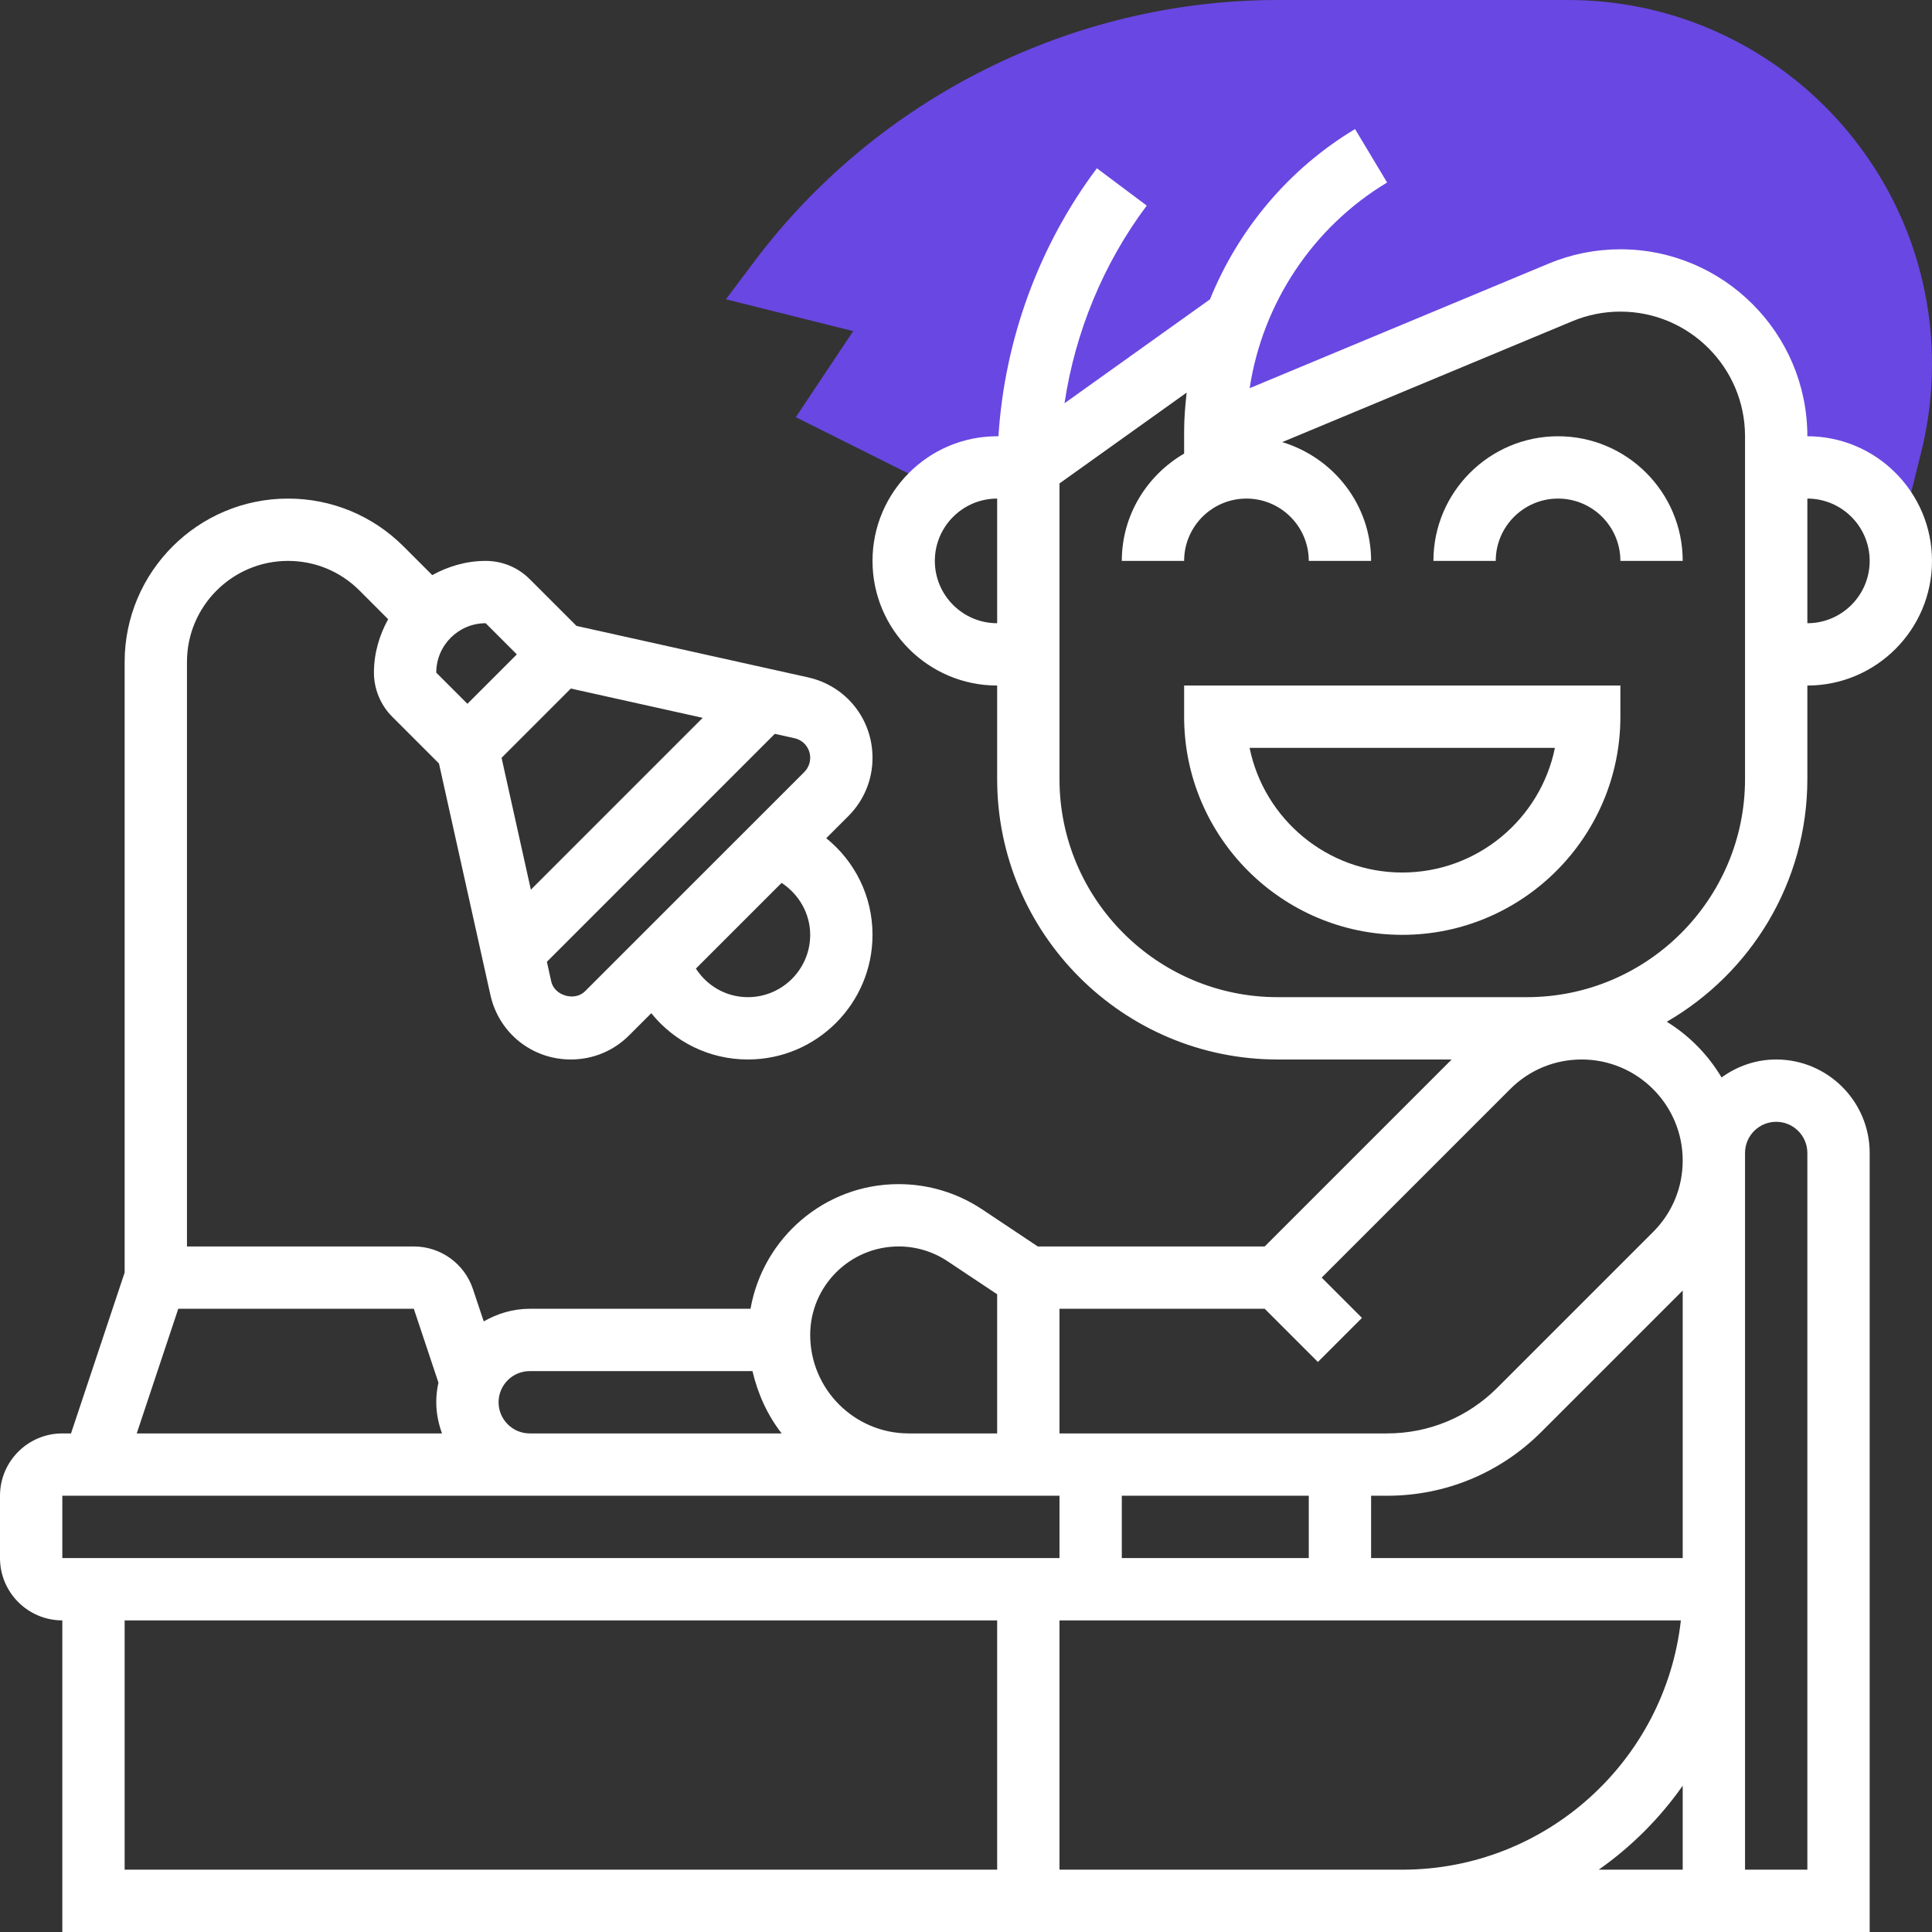
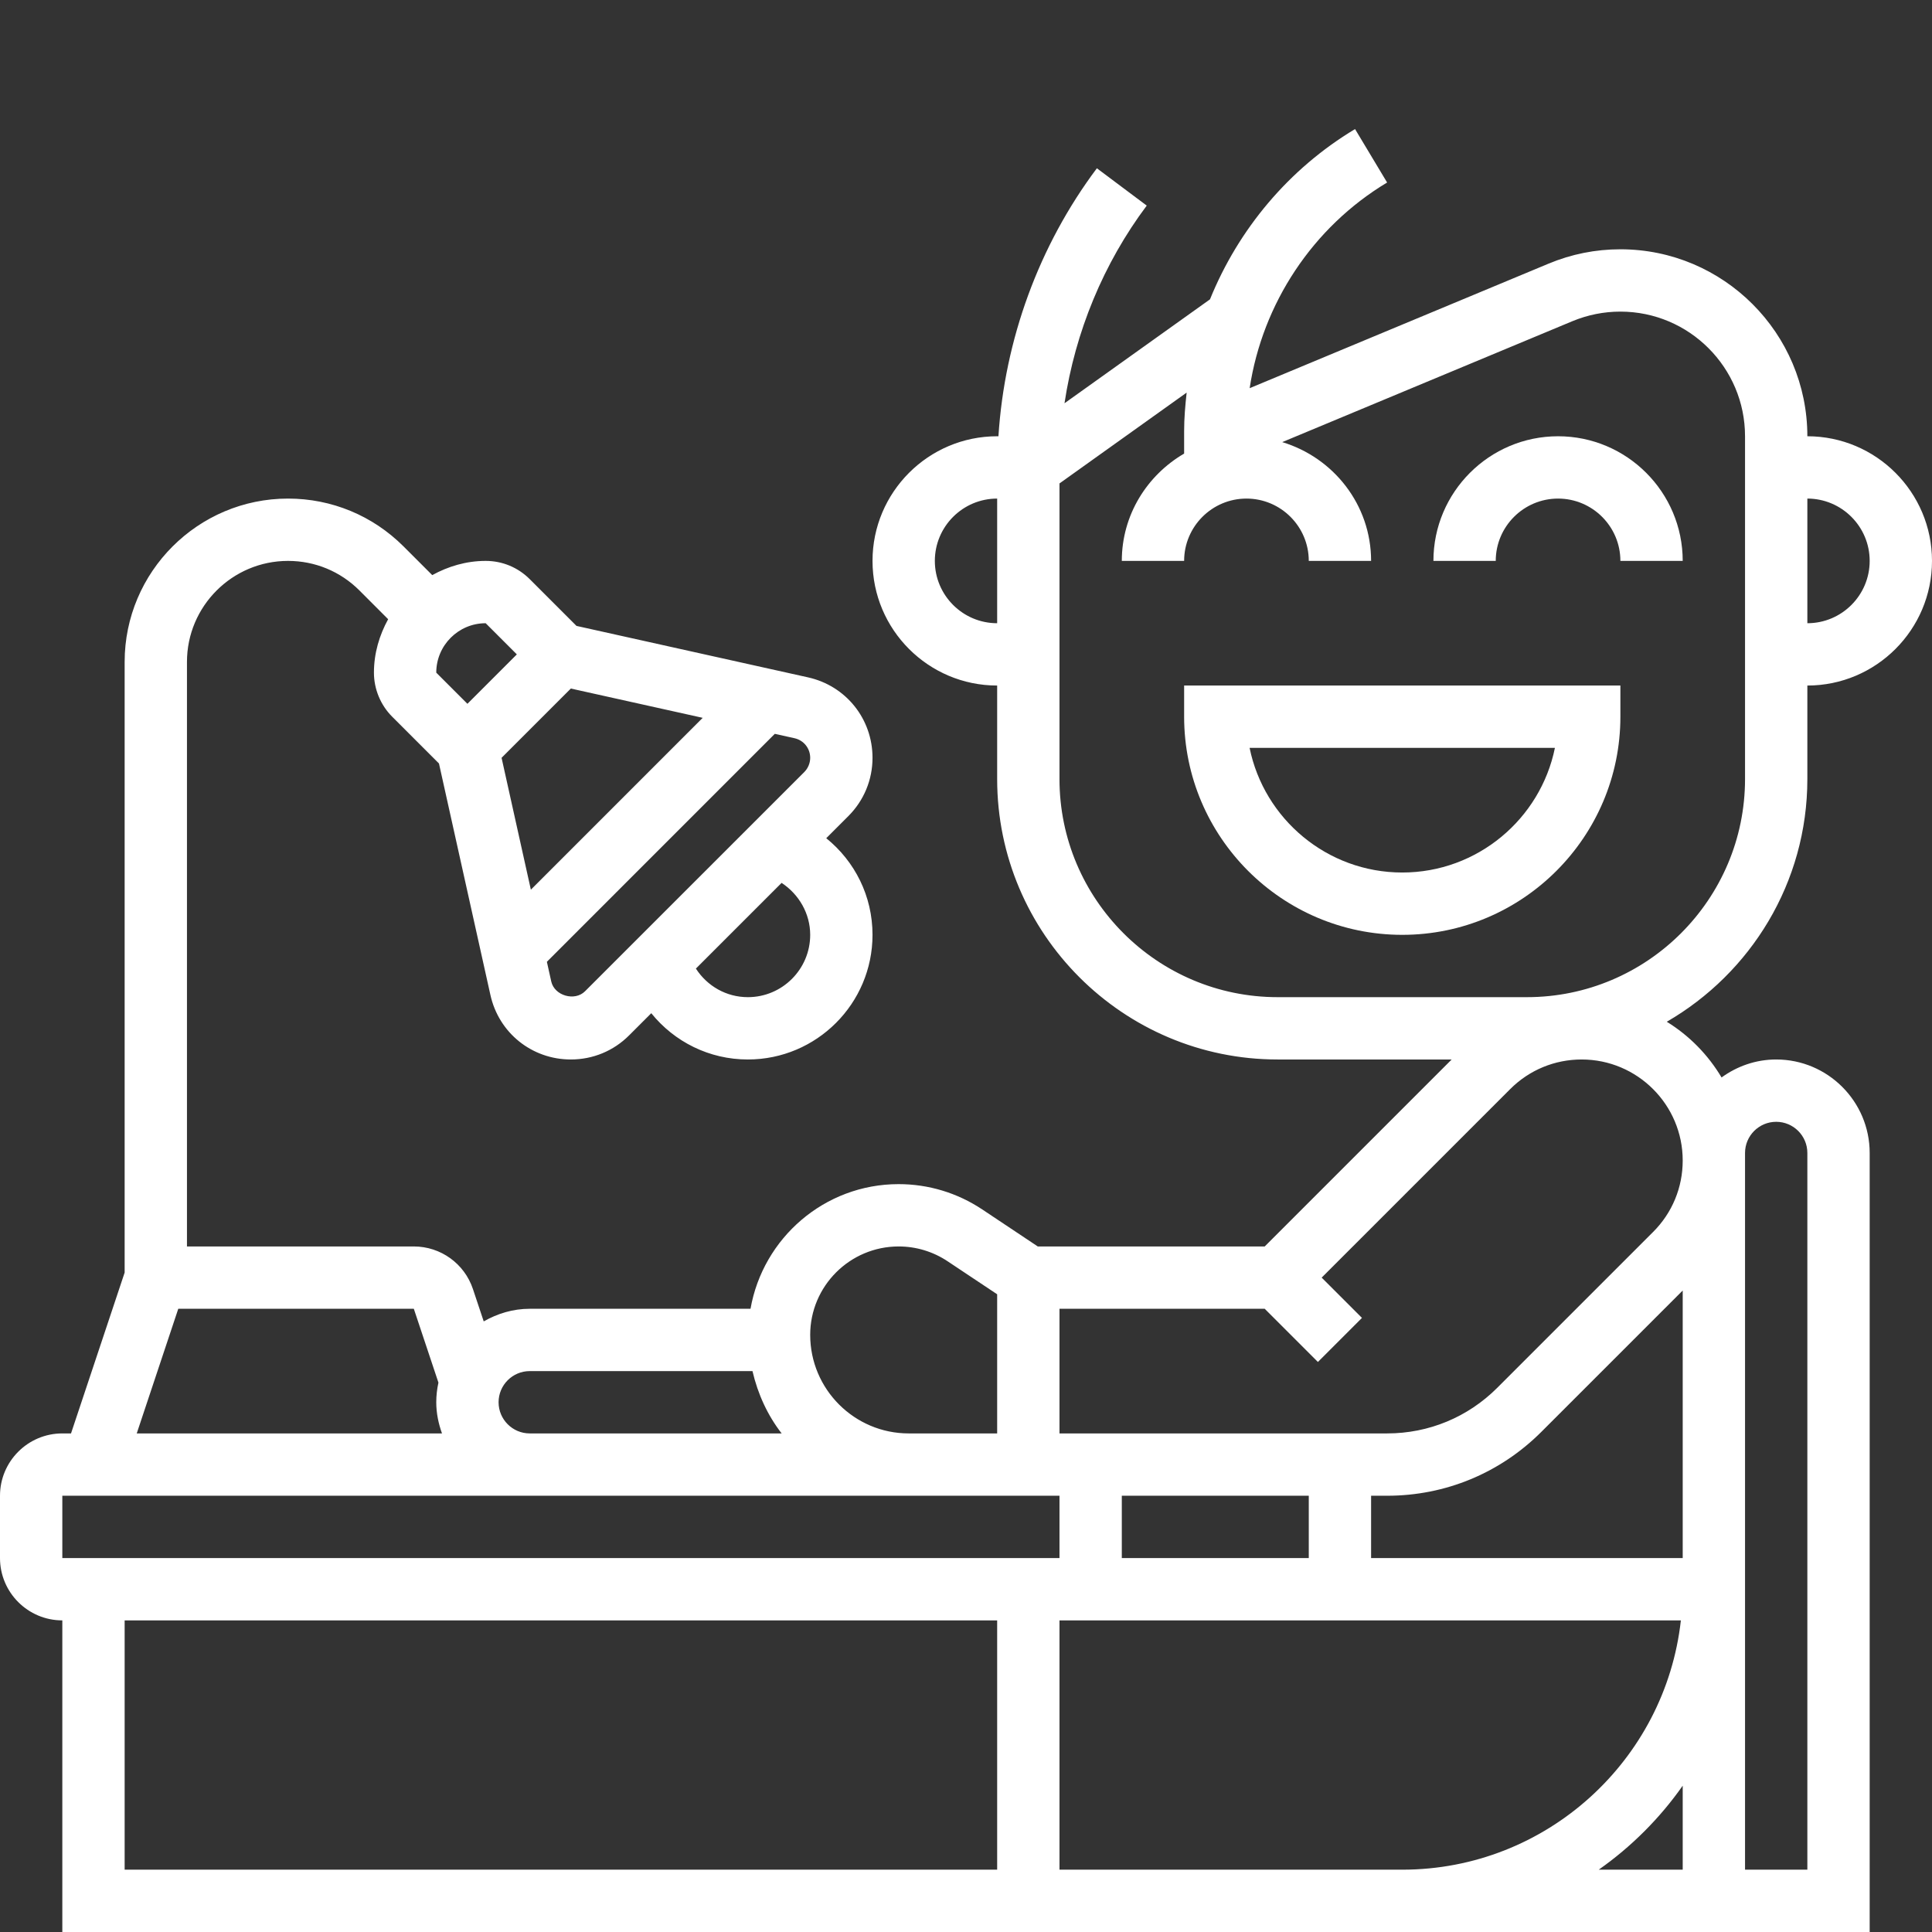
<svg xmlns="http://www.w3.org/2000/svg" width="512" height="512" viewBox="0 0 512 512" fill="none">
  <rect x="0" y="0" width="512" height="512" fill="#333333" stroke="none" />
  <g clip-path="url(#clip0_7_141)">
-     <path d="M415.505 0H338.581C284.284 0 232.423 25.939 199.845 69.368L192.38 79.311L226.106 87.742L210.903 110.551L248.741 129.47C253.002 126.026 258.354 123.871 264.258 123.871H272.516L327.35 84.703C323.906 94.01 322.065 103.986 322.065 114.217V115.613L413.539 77.502C418.568 75.404 423.969 74.323 429.419 74.323C452.22 74.323 470.71 92.812 470.71 115.613V123.871H478.968C489.835 123.871 498.961 130.907 502.305 140.643L503.924 140.693L509.126 119.891C511.034 112.26 512 104.382 512 96.496C512 43.281 468.711 0 415.505 0Z" fill="#6947E2" />
    <path d="M412.903 115.613C394.686 115.613 379.871 130.428 379.871 148.645H396.387C396.387 139.537 403.795 132.129 412.903 132.129C422.012 132.129 429.419 139.537 429.419 148.645H445.936C445.936 130.428 431.121 115.613 412.903 115.613Z" fill="white" />
    <path d="M313.807 189.935C313.807 221.803 339.737 247.742 371.613 247.742C403.489 247.742 429.42 221.803 429.42 189.935V181.677H313.807V189.935ZM412.069 198.194C408.238 217.014 391.548 231.226 371.613 231.226C351.678 231.226 334.989 217.014 331.157 198.194H412.069Z" fill="white" />
    <path d="M478.968 206.452V181.677C497.185 181.677 512 166.862 512 148.645C512 130.428 497.185 115.613 478.968 115.613C478.968 88.287 456.745 66.064 429.419 66.064C422.846 66.064 416.429 67.344 410.36 69.88L331.173 102.871C334.575 80.433 347.879 60.201 367.599 48.367L359.102 34.205C341.537 44.742 328.175 60.779 320.661 79.327L282.104 106.868C284.945 87.973 292.41 69.814 303.897 54.487L290.684 44.593C275.299 65.107 266.223 90.054 264.597 115.613H264.258C246.041 115.613 231.226 130.428 231.226 148.645C231.226 166.862 246.041 181.677 264.258 181.677V206.452C264.258 247.436 297.604 280.774 338.581 280.774H384.71L335.162 330.323H275.018L260.302 320.512C253.721 316.127 246.049 313.806 238.146 313.806C218.484 313.806 202.19 328.109 198.895 346.839H140.387C135.928 346.839 131.807 348.119 128.19 350.183L125.333 341.611C123.078 334.864 116.777 330.323 109.659 330.323H49.548V175.418C49.548 160.652 61.564 148.645 76.329 148.645C83.481 148.645 90.203 151.428 95.257 156.482L102.862 164.096C100.542 168.324 99.097 173.106 99.097 178.259C99.097 182.602 100.856 186.863 103.936 189.935L116.331 202.331L129.965 263.68C132.195 273.738 140.965 280.774 151.279 280.774C157.118 280.774 162.61 278.503 166.722 274.382L172.594 268.511C178.713 276.092 187.954 280.774 198.194 280.774C216.411 280.774 231.226 265.959 231.226 247.742C231.226 237.477 226.543 228.253 218.963 222.134L224.834 216.262C228.955 212.133 231.226 206.65 231.226 200.828C231.226 190.514 224.19 181.735 214.123 179.506L152.774 165.871L140.387 153.484C137.266 150.363 133.12 148.645 128.71 148.645C123.557 148.645 118.776 150.09 114.548 152.411L106.934 144.797C98.75 136.63 87.882 132.129 76.329 132.129C52.455 132.129 33.032 151.552 33.032 175.418V337.243L18.82 379.871H16.516C7.407 379.871 0 387.278 0 396.387V412.903C0 422.012 7.407 429.419 16.516 429.419V512H495.484V305.548C495.484 291.89 484.369 280.774 470.71 280.774C465.292 280.774 460.313 282.574 456.233 285.539C452.641 279.511 447.686 274.457 441.716 270.774C463.946 257.916 478.968 233.926 478.968 206.452ZM495.484 148.645C495.484 157.754 488.076 165.161 478.968 165.161V132.129C488.076 132.129 495.484 139.537 495.484 148.645ZM214.71 247.742C214.71 256.851 207.302 264.258 198.194 264.258C192.462 264.258 187.4 261.302 184.419 256.685L207.129 233.976C211.712 236.973 214.71 242.102 214.71 247.742ZM214.71 200.828C214.71 202.223 214.14 203.594 213.157 204.585L155.037 262.697C152.303 265.431 146.919 263.87 146.085 260.096L144.929 254.885L205.329 194.477L210.548 195.634C212.992 196.179 214.71 198.317 214.71 200.828ZM151.279 182.47L186.219 190.233L140.684 235.776L132.922 200.828L151.279 182.47ZM128.71 165.161L136.968 173.419L123.871 186.517L115.613 178.259C115.613 171.041 121.484 165.161 128.71 165.161ZM247.742 148.645C247.742 139.537 255.149 132.129 264.258 132.129V165.161C255.149 165.161 247.742 157.754 247.742 148.645ZM445.935 412.903H363.355V396.387H367.608C383.059 396.387 397.568 390.367 408.485 379.45L445.935 341.999V412.903ZM346.839 412.903H297.29V396.387H346.839V412.903ZM238.146 330.323C242.787 330.323 247.279 331.685 251.144 334.262L264.258 342.999V379.871H240.822C226.42 379.871 214.71 368.153 214.71 353.759C214.71 340.835 225.222 330.323 238.146 330.323ZM140.387 363.355H199.416C200.828 369.441 203.429 375.09 207.145 379.871H140.387C135.837 379.871 132.129 376.171 132.129 371.613C132.129 367.054 135.837 363.355 140.387 363.355ZM47.244 346.839H109.667L116.191 366.41C115.819 368.095 115.613 369.829 115.613 371.613C115.613 374.52 116.207 377.278 117.132 379.871H36.236L47.244 346.839ZM16.516 396.387H280.774V412.903H16.516V396.387ZM33.032 429.419H264.258V495.484H33.032V429.419ZM280.774 495.484V429.419H445.448C441.319 466.523 409.798 495.484 371.613 495.484H280.774ZM423.68 495.484C432.326 489.406 439.858 481.875 445.935 473.228V495.484H423.68ZM462.452 305.548C462.452 300.99 466.159 297.29 470.71 297.29C475.26 297.29 478.968 300.99 478.968 305.548V495.484H462.452V305.548ZM438.09 326.483L396.8 367.773C389.004 375.568 378.64 379.871 367.608 379.871H280.774V346.839H335.162L349.258 360.935L360.935 349.258L350.258 338.581L400.219 288.619C405.281 283.557 412.011 280.774 419.155 280.774C433.92 280.774 445.935 292.781 445.935 307.547C445.935 314.707 443.152 321.429 438.09 326.483ZM404.645 264.258H338.581C306.705 264.258 280.774 238.319 280.774 206.452V128.116L314.475 104.043C314.104 107.413 313.806 110.79 313.806 114.217V120.204C303.979 125.935 297.29 136.473 297.29 148.645H313.806C313.806 139.537 321.214 132.129 330.323 132.129C339.431 132.129 346.839 139.537 346.839 148.645H363.355C363.355 133.748 353.379 121.27 339.803 117.165L416.71 85.116C420.765 83.439 425.034 82.581 429.419 82.581C447.637 82.581 462.452 97.396 462.452 115.613V206.452C462.452 238.319 436.521 264.258 404.645 264.258Z" fill="white" />
  </g>
  <defs>
    <clipPath id="clip0_7_141">
      <rect width="512" height="512" fill="white" />
    </clipPath>
  </defs>
</svg>